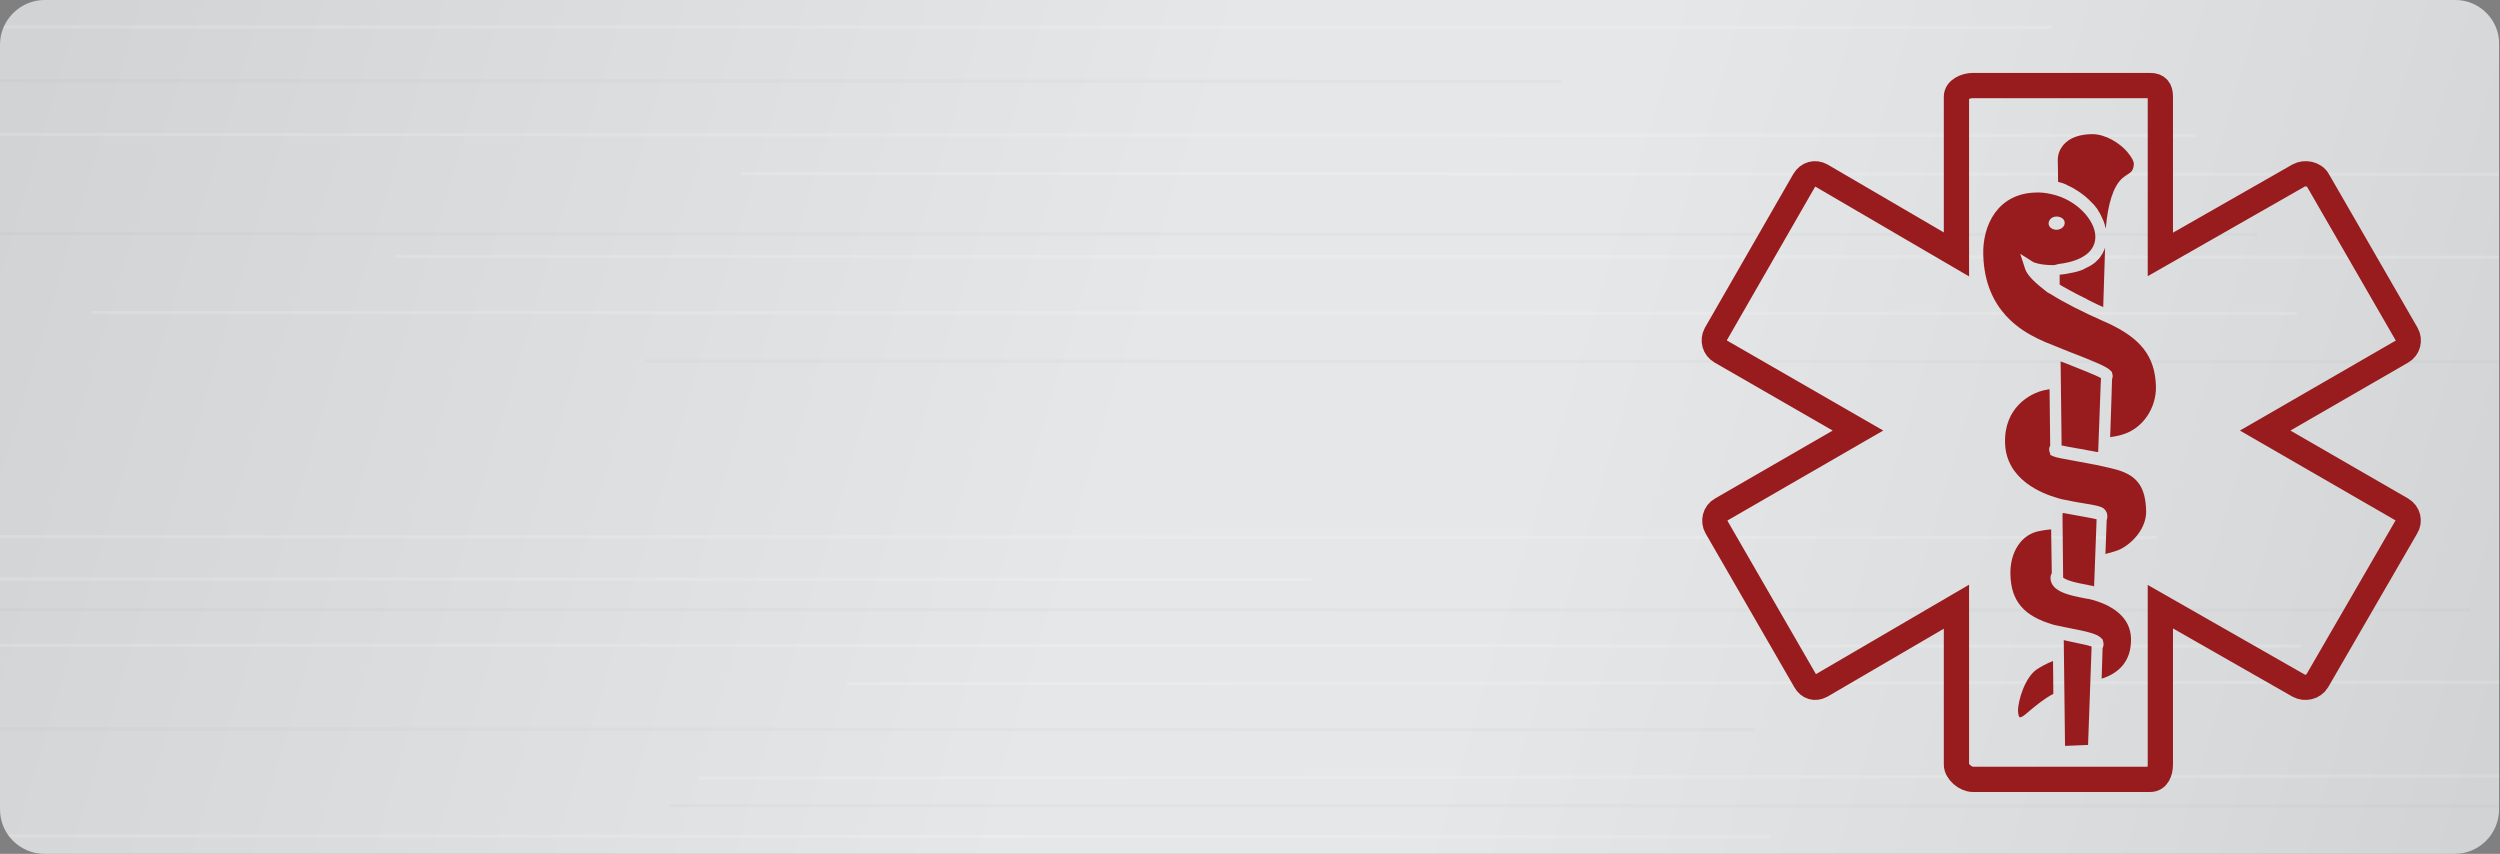
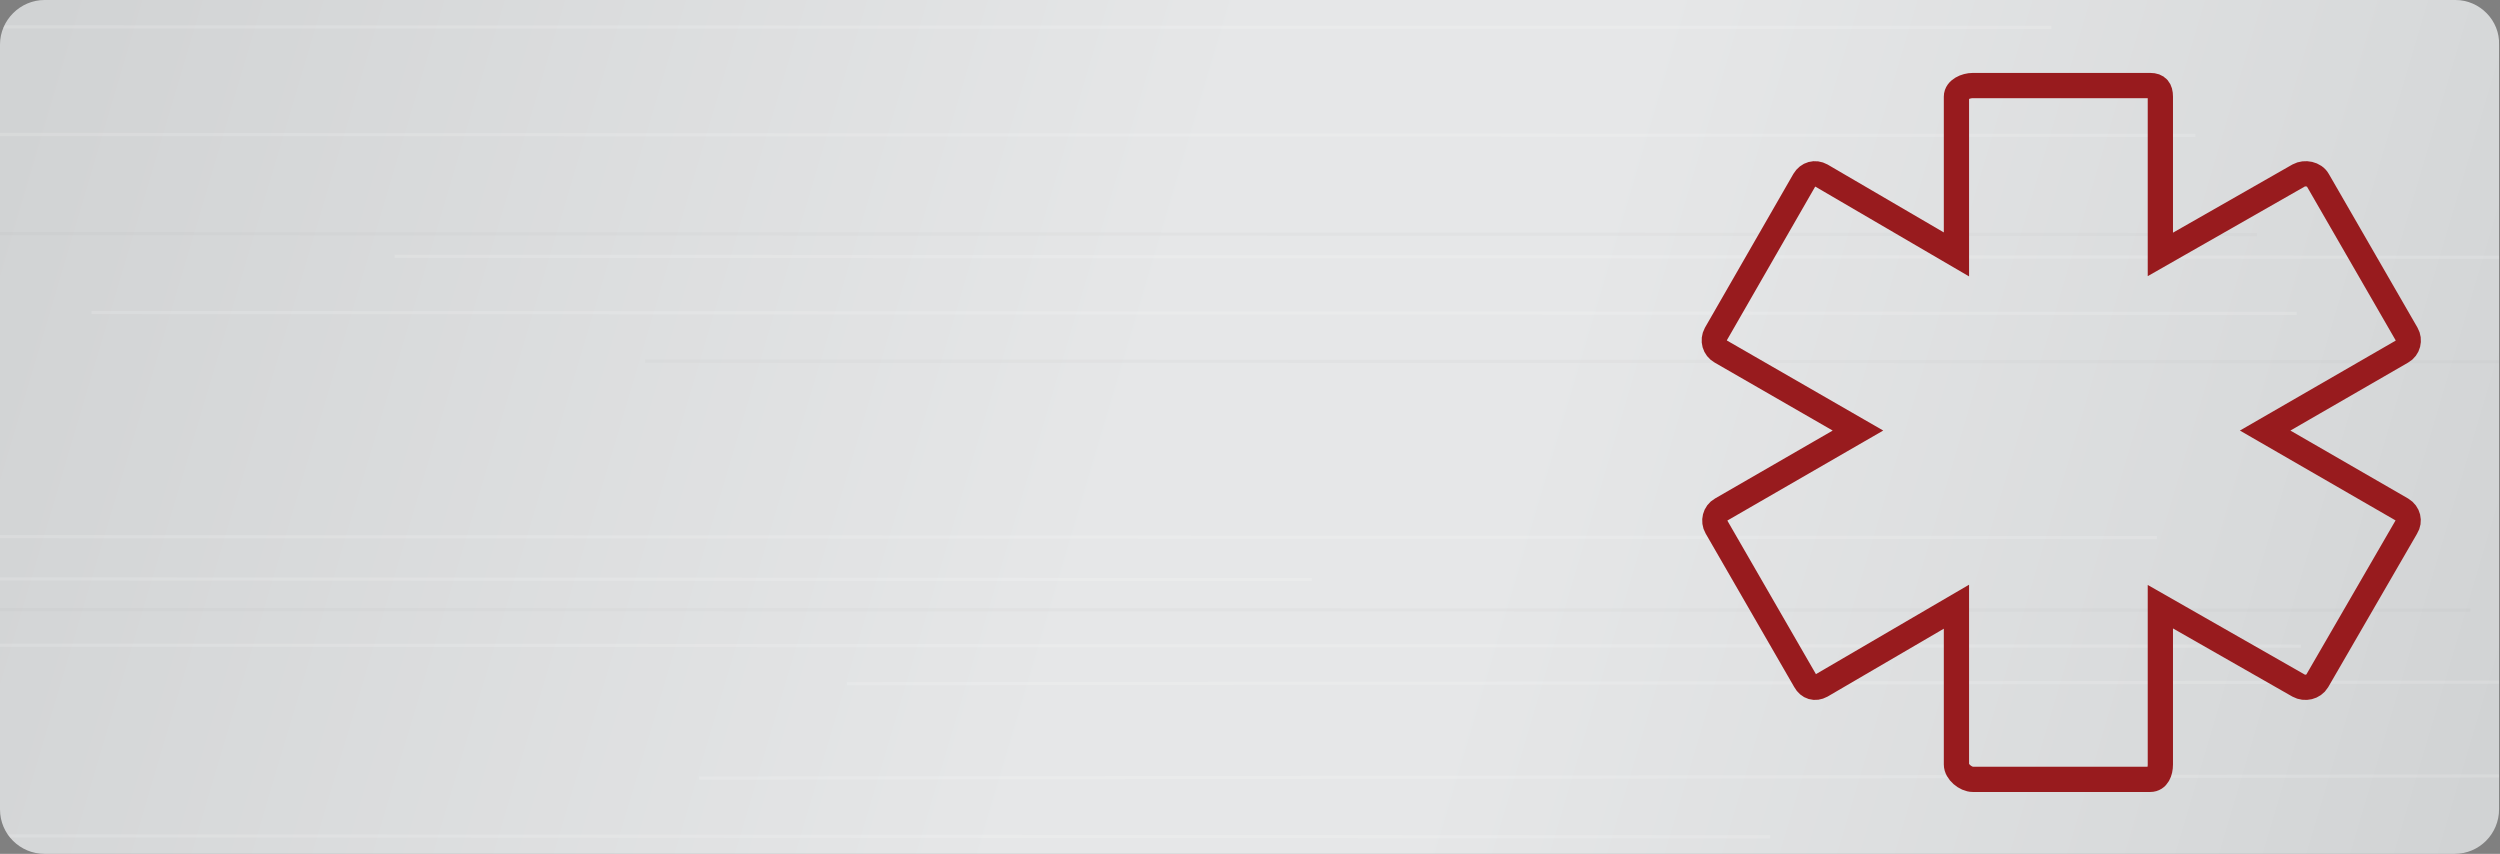
<svg xmlns="http://www.w3.org/2000/svg" xmlns:xlink="http://www.w3.org/1999/xlink" version="1.1" id="Layer_1" x="0px" y="0px" viewBox="0 149.7 792 270.5" enable-background="new 0 149.7 792 270.5" xml:space="preserve">
  <rect x="0" y="149.7" width="792" height="270.5" fill="#808080" stroke="none" />
  <rect y="149.7" fill="none" width="792" height="270.5" />
  <g>
    <g>
      <linearGradient id="SVGID_1_" gradientUnits="userSpaceOnUse" x1="4.127" y1="620.545" x2="317.174" y2="527.745" gradientTransform="matrix(2.475 0 0 -2.475 0 1706.479)">
        <stop offset="0" style="stop-color:#D1D3D4" />
        <stop offset="0.454" style="stop-color:#E6E7E8" />
        <stop offset="0.604" style="stop-color:#E6E7E8" />
        <stop offset="0.885" style="stop-color:#D8DADB" />
        <stop offset="1" style="stop-color:#D1D3D4" />
      </linearGradient>
      <path fill="url(#SVGID_1_)" d="M777.9,149.7H14.1c-7.7,0-14.1,6.4-14.1,14.1v242.3c0,7.9,6.4,14.1,14.1,14.1h763.5    c7.9,0,14.1-6.4,14.1-14.1V163.9C792,156.2,785.6,149.7,777.9,149.7z" />
    </g>
  </g>
  <g>
    <g>
      <defs>
        <path id="SVGID_2_" d="M777.9,149.7H14.1c-7.7,0-14.1,6.4-14.1,14.1v242.3c0,7.9,6.4,14.1,14.1,14.1h763.5     c7.9,0,14.1-6.4,14.1-14.1V163.9C792,156.2,785.6,149.7,777.9,149.7z" />
      </defs>
      <clipPath id="SVGID_3_">
        <use xlink:href="#SVGID_2_" overflow="visible" />
      </clipPath>
      <g clip-path="url(#SVGID_3_)">
        <line opacity="0.15" fill="none" stroke="#FFFFFF" stroke-miterlimit="10" enable-background="new    " x1="125" y1="230.9" x2="811.1" y2="231.2" />
        <line opacity="0.15" fill="none" stroke="#FFFFFF" stroke-miterlimit="10" enable-background="new    " x1="29" y1="248.7" x2="727.6" y2="249" />
        <line opacity="2.000000e-02" fill="none" stroke="#000000" stroke-miterlimit="10" enable-background="new    " x1="204.4" y1="264.1" x2="811.1" y2="264.3" />
        <line opacity="0.15" fill="none" stroke="#FFFFFF" stroke-miterlimit="10" enable-background="new    " x1="-9.2" y1="319.7" x2="683.3" y2="320" />
        <line opacity="2.000000e-02" fill="none" stroke="#000000" stroke-miterlimit="10" enable-background="new    " x1="-9.2" y1="342.8" x2="782.6" y2="343" />
        <line opacity="0.15" fill="none" stroke="#FFFFFF" stroke-miterlimit="10" enable-background="new    " x1="-9.2" y1="354.1" x2="728.9" y2="354.4" />
        <line opacity="0.15" fill="none" stroke="#FFFFFF" stroke-miterlimit="10" enable-background="new    " x1="-9.2" y1="333.1" x2="415.6" y2="333.3" />
        <line opacity="0.15" fill="none" stroke="#FFFFFF" stroke-miterlimit="10" enable-background="new    " x1="268.3" y1="366.3" x2="811.1" y2="365.8" />
-         <line opacity="2.000000e-02" fill="none" stroke="#000000" stroke-miterlimit="10" enable-background="new    " x1="-9.2" y1="380.6" x2="556.1" y2="380.9" />
        <line opacity="0.15" fill="none" stroke="#FFFFFF" stroke-miterlimit="10" enable-background="new    " x1="221.5" y1="396.2" x2="811.1" y2="395.5" />
        <line opacity="0.15" fill="none" stroke="#FFFFFF" stroke-miterlimit="10" enable-background="new    " x1="-9.2" y1="414.5" x2="560.8" y2="414.8" />
        <line opacity="2.000000e-02" fill="none" stroke="#000000" stroke-miterlimit="10" enable-background="new    " x1="-9.2" y1="223.7" x2="715" y2="224" />
-         <line opacity="2.000000e-02" fill="none" stroke="#000000" stroke-miterlimit="10" enable-background="new    " x1="212.1" y1="404.9" x2="811.1" y2="405.1" />
        <line opacity="0.15" fill="none" stroke="#FFFFFF" stroke-miterlimit="10" enable-background="new    " x1="-9.2" y1="158.2" x2="649.9" y2="158.4" />
-         <line opacity="2.000000e-02" fill="none" stroke="#000000" stroke-miterlimit="10" enable-background="new    " x1="-9.2" y1="175.2" x2="494.8" y2="175.5" />
        <line opacity="0.15" fill="none" stroke="#FFFFFF" stroke-miterlimit="10" enable-background="new    " x1="-9.2" y1="192.3" x2="695.5" y2="192.6" />
-         <line opacity="0.15" fill="none" stroke="#FFFFFF" stroke-miterlimit="10" enable-background="new    " x1="234.9" y1="204.7" x2="811.1" y2="204.9" />
      </g>
    </g>
  </g>
  <path fill="none" stroke="#981B1E" stroke-width="8" stroke-miterlimit="10" d="M760.9,311.1l-43.3-25l43.3-25  c2-1.1,2.6-3.7,1.5-5.6l-28.1-48.7c-1.1-2-4.1-2.6-6.1-1.5l-43.8,25v-50c0-2.3-0.9-3.5-3.2-3.5H625c-2.3,0-5.2,1.3-5.2,3.5v50  l-42.8-25c-2-1.1-4.2-0.5-5.4,1.5l-28,48.7c-1.1,2-0.4,4.5,1.6,5.6l43.4,25l-43.3,25c-2,1.1-2.6,3.7-1.5,5.6l28.1,48.7  c1.1,2,3.1,2.6,5.1,1.5l42.8-25v50c0,2.3,2.9,4.7,5.2,4.7h56.2c2.3,0,3.2-2.4,3.2-4.7v-50l43.8,25c2,1.1,4.7,0.5,5.9-1.5l28.2-48.7  C763.5,314.8,762.9,312.3,760.9,311.1z" />
-   <path fill="#981B1E" d="M645.2,361.8c1.5-1,3.2-1.9,5.2-2.7l0.1,10.4c-3,1.6-5.5,3.7-7.3,5.2c-1.5,1.3-2.9,2.5-3.4,2.2  c-0.2-0.1-0.4-0.7-0.5-1.9C639.3,371.4,641.6,364.3,645.2,361.8z M652.5,239.8c0.1,0.1,0.3,0.2,0.4,0.3c0.2,0.1,0.3,0.2,0.5,0.3  c0.4,0.2,0.7,0.4,1.1,0.6c0.2,0.1,0.4,0.2,0.5,0.3c0.4,0.2,0.9,0.5,1.3,0.7c0.1,0.1,0.3,0.1,0.4,0.2c0.6,0.3,1.2,0.7,1.9,1  c0.1,0.1,0.2,0.1,0.4,0.2c0.5,0.3,1.1,0.5,1.6,0.8c0.2,0.1,0.5,0.2,0.7,0.4c0.5,0.2,0.9,0.5,1.4,0.7c0.3,0.1,0.6,0.3,0.8,0.4  c0.5,0.2,1,0.5,1.5,0.7c0.3,0.1,0.6,0.3,0.9,0.4c0.1,0.1,0.3,0.1,0.4,0.2c0.3-9.2,0.5-15.6,0.6-19c0,0,0,0,0,0c0,0,0,0.1,0,0.1  c-0.1,0.3-0.2,0.6-0.3,0.9c0,0.1-0.1,0.2-0.2,0.3c-0.1,0.2-0.2,0.5-0.3,0.7c-0.1,0.1-0.1,0.2-0.2,0.3c-0.1,0.2-0.3,0.4-0.4,0.6  c-0.1,0.1-0.1,0.2-0.2,0.3c-0.2,0.3-0.4,0.5-0.6,0.7c0,0-0.1,0.1-0.1,0.1c-0.3,0.3-0.5,0.5-0.8,0.8c-0.1,0.1-0.2,0.1-0.3,0.2  c-0.2,0.2-0.4,0.4-0.7,0.5c-0.1,0.1-0.2,0.2-0.3,0.2c-0.2,0.2-0.4,0.3-0.7,0.4c-0.1,0.1-0.2,0.2-0.4,0.2c-0.3,0.2-0.5,0.3-0.8,0.4  c-0.1,0.1-0.2,0.1-0.3,0.2c-0.4,0.2-0.8,0.4-1.2,0.5c-0.1,0-0.2,0.1-0.3,0.1c-0.3,0.1-0.7,0.2-1,0.3c-0.2,0-0.3,0.1-0.5,0.1  c-0.3,0.1-0.6,0.2-0.9,0.2c-0.2,0-0.3,0.1-0.5,0.1c-0.3,0.1-0.7,0.1-1,0.2c-0.2,0-0.3,0.1-0.5,0.1c-0.5,0.1-1,0.1-1.6,0.2  c-0.1,0-0.2,0-0.3,0L652.5,239.8z M672.3,206.2c0.5-0.4,1-0.8,1.5-1.1c1.3-0.8,2.1-1.3,2.2-3.5c0-0.7-0.5-1.9-2.1-3.8  c-2.4-2.8-6.9-5.6-11-5.6c0,0-0.1,0-0.1,0c-3.8,0-7.2,1.1-9.2,3.5c-1.1,1.4-1.7,2.9-1.7,4.7c0,0.7,0.1,3.1,0.1,6.9c0,0,0,0,0,0  c0.1,0,0.2,0.1,0.3,0.1c0.4,0.1,0.7,0.2,1.1,0.3c0.2,0.1,0.3,0.1,0.5,0.2c0.3,0.1,0.6,0.2,0.9,0.4c0.2,0.1,0.4,0.2,0.6,0.3  c0.3,0.1,0.6,0.3,0.8,0.4c0.2,0.1,0.4,0.2,0.6,0.3c0.3,0.2,0.5,0.3,0.8,0.5c0.2,0.1,0.3,0.2,0.5,0.3c0.3,0.2,0.6,0.4,0.9,0.6  c0.1,0.1,0.3,0.2,0.4,0.3c0.4,0.3,0.8,0.6,1.2,0.9c0.1,0.1,0.2,0.1,0.2,0.2c0.3,0.3,0.6,0.5,0.9,0.8c0.1,0.1,0.3,0.3,0.4,0.4  c0.2,0.2,0.5,0.5,0.7,0.7c0.1,0.1,0.3,0.3,0.4,0.4c0.2,0.2,0.4,0.5,0.6,0.7c0.1,0.2,0.2,0.3,0.4,0.5c0.2,0.3,0.4,0.5,0.5,0.8  c0.1,0.2,0.2,0.3,0.3,0.5c0.2,0.3,0.4,0.6,0.5,0.9c0.1,0.1,0.1,0.3,0.2,0.4c0.2,0.4,0.4,0.9,0.6,1.3c0,0.1,0,0.1,0.1,0.2  c0.1,0.4,0.3,0.8,0.4,1.2c0,0.2,0.1,0.3,0.1,0.5c0.1,0.2,0.1,0.4,0.2,0.7C667.8,214.1,669.5,208.8,672.3,206.2z M654.2,386l7.3-0.3  l1.1-30.6l0-0.6c-0.6-0.2-1.4-0.4-2.3-0.6c-1.3-0.3-2.9-0.6-4.2-0.9c-0.3-0.1-0.6-0.1-0.9-0.2c-0.5-0.1-0.9-0.2-1.4-0.3L654.2,386z   M653.4,312.8L653.4,312.8l0.2,19.9c1.5,1.1,5.1,1.8,6.8,2.1c0.7,0.1,1.3,0.3,1.8,0.4l0.2,0c0.1,0,0.3,0.1,0.5,0.1  c0.1,0,0.1,0,0.2,0.1c0.1,0,0.2,0,0.3,0.1l0.2-5.1l0,0l0.6-16.2c-0.7-0.2-2-0.4-3.5-0.7c-1.7-0.3-3.8-0.7-6.6-1.2  c-0.2,0-0.4-0.1-0.6-0.1L653.4,312.8z M635.2,290c0.3,11.7,11.8,16.1,16.7,17.5c1,0.3,1.8,0.5,2.6,0.6c2.7,0.6,4.8,0.9,6.5,1.2  c3.9,0.7,5.4,0.9,6.2,2.4l0.3,0.6l0,0.2c0.1,0.3,0.1,0.6,0.1,0.9c0,0.4-0.1,0.8-0.2,1.1l-0.4,10.7c1.9-0.5,3.7-1,4.7-1.5  c4-2,8.3-6.7,8.2-12.1c-0.2-7.6-2.8-11.2-9.3-13.1c-1.4-0.4-2.9-0.7-4.6-1.1c-3.1-0.7-6.3-1.2-8.8-1.7c-3.8-0.7-5.6-1-6.6-1.4  l-1.1-0.5l0-0.5c-0.2-0.3-0.3-0.6-0.3-0.9c-0.1-0.5,0-1,0.3-1.5l-0.2-17.9c-0.6,0.1-1.2,0.2-1.6,0.3  C643,274.3,634.9,278.9,635.2,290z M636.9,331.7c0.2,8.5,4.3,13.2,13.6,15.9c0.5,0.1,1.1,0.3,1.8,0.4c1,0.2,2.2,0.5,3.4,0.7  c5.7,1.1,8.5,1.8,9.8,3l0.7,0.7l0,0.3c0.1,0.3,0.2,0.6,0.2,1c0,0.3,0,0.8-0.3,1.3l-0.3,9.7c4.8-1.5,9.5-5,9.3-12.8  c-0.2-6.7-5.9-10.1-10.7-11.7h0c-1.3-0.4-2.3-0.7-2.9-0.8l-0.2,0c-0.4-0.1-1-0.2-1.6-0.3c-4-0.8-7.7-1.7-9.3-3.9l-0.4-0.6l0-0.1  c-0.3-0.5-0.4-1.1-0.4-1.7c0-0.5,0.1-1,0.4-1.5l-0.2-13.9c-1.4,0.1-2.6,0.3-3.5,0.5C640.5,318.8,636.7,324.5,636.9,331.7z   M665.5,271.4l0.1-1.9c-1.9-1.1-7-3-10.9-4.6c-0.6-0.2-1.3-0.5-1.9-0.7l0.3,25l0,1.6c1.2,0.3,3,0.6,4.7,0.9c0.6,0.1,1.2,0.2,1.8,0.3  c0.2,0,0.4,0.1,0.6,0.1c0.5,0.1,0.9,0.2,1.4,0.3c0.2,0,0.5,0.1,0.7,0.1c0.5,0.1,1,0.2,1.5,0.3c0.2,0,0.5,0.1,0.7,0.1  c0.1,0,0.1,0,0.2,0L665.5,271.4z M683,272c0.2,7-4.2,13.4-10.4,15.3c-1.2,0.4-2.6,0.7-4.1,0.9l0.4-11.9l0.2-6.5  c0.2-0.5,0.2-0.9,0.2-1.1c0-0.3-0.1-0.5-0.2-0.8l0-0.3l-0.6-0.6c-1.2-1.2-4.8-2.7-12.8-5.8c-1.4-0.6-2.9-1.1-4.2-1.7  c-2.9-1.1-4.7-1.9-5.9-2.5c-4.6-2.3-16.8-8.5-17.3-26.5c-0.3-9.6,4.7-19.4,16.4-19.8c1.7-0.1,3.5,0.1,5.2,0.5  c8.2,1.8,13.8,8.4,13.9,13.3c0.2,7-8.7,8.5-11.4,8.8c-0.7,0.1-1.3,0.4-1.9,0.4h0c-4.5,0-6.4-1-6.4-1l-4.1-2.6l1.6,4.9  c0.8,2.2,3.4,4.5,7,7.3v0l1.1,0.6c4.1,2.6,10,5.6,17.2,8.8l0.5,0.2C678.2,256.8,682.7,262.6,683,272z M649,220.5c0,1.2,1.2,2,2.6,2  c1.4-0.1,2.5-1,2.5-2.2c0-1.2-1.2-2-2.6-2S649,219.3,649,220.5z" />
</svg>